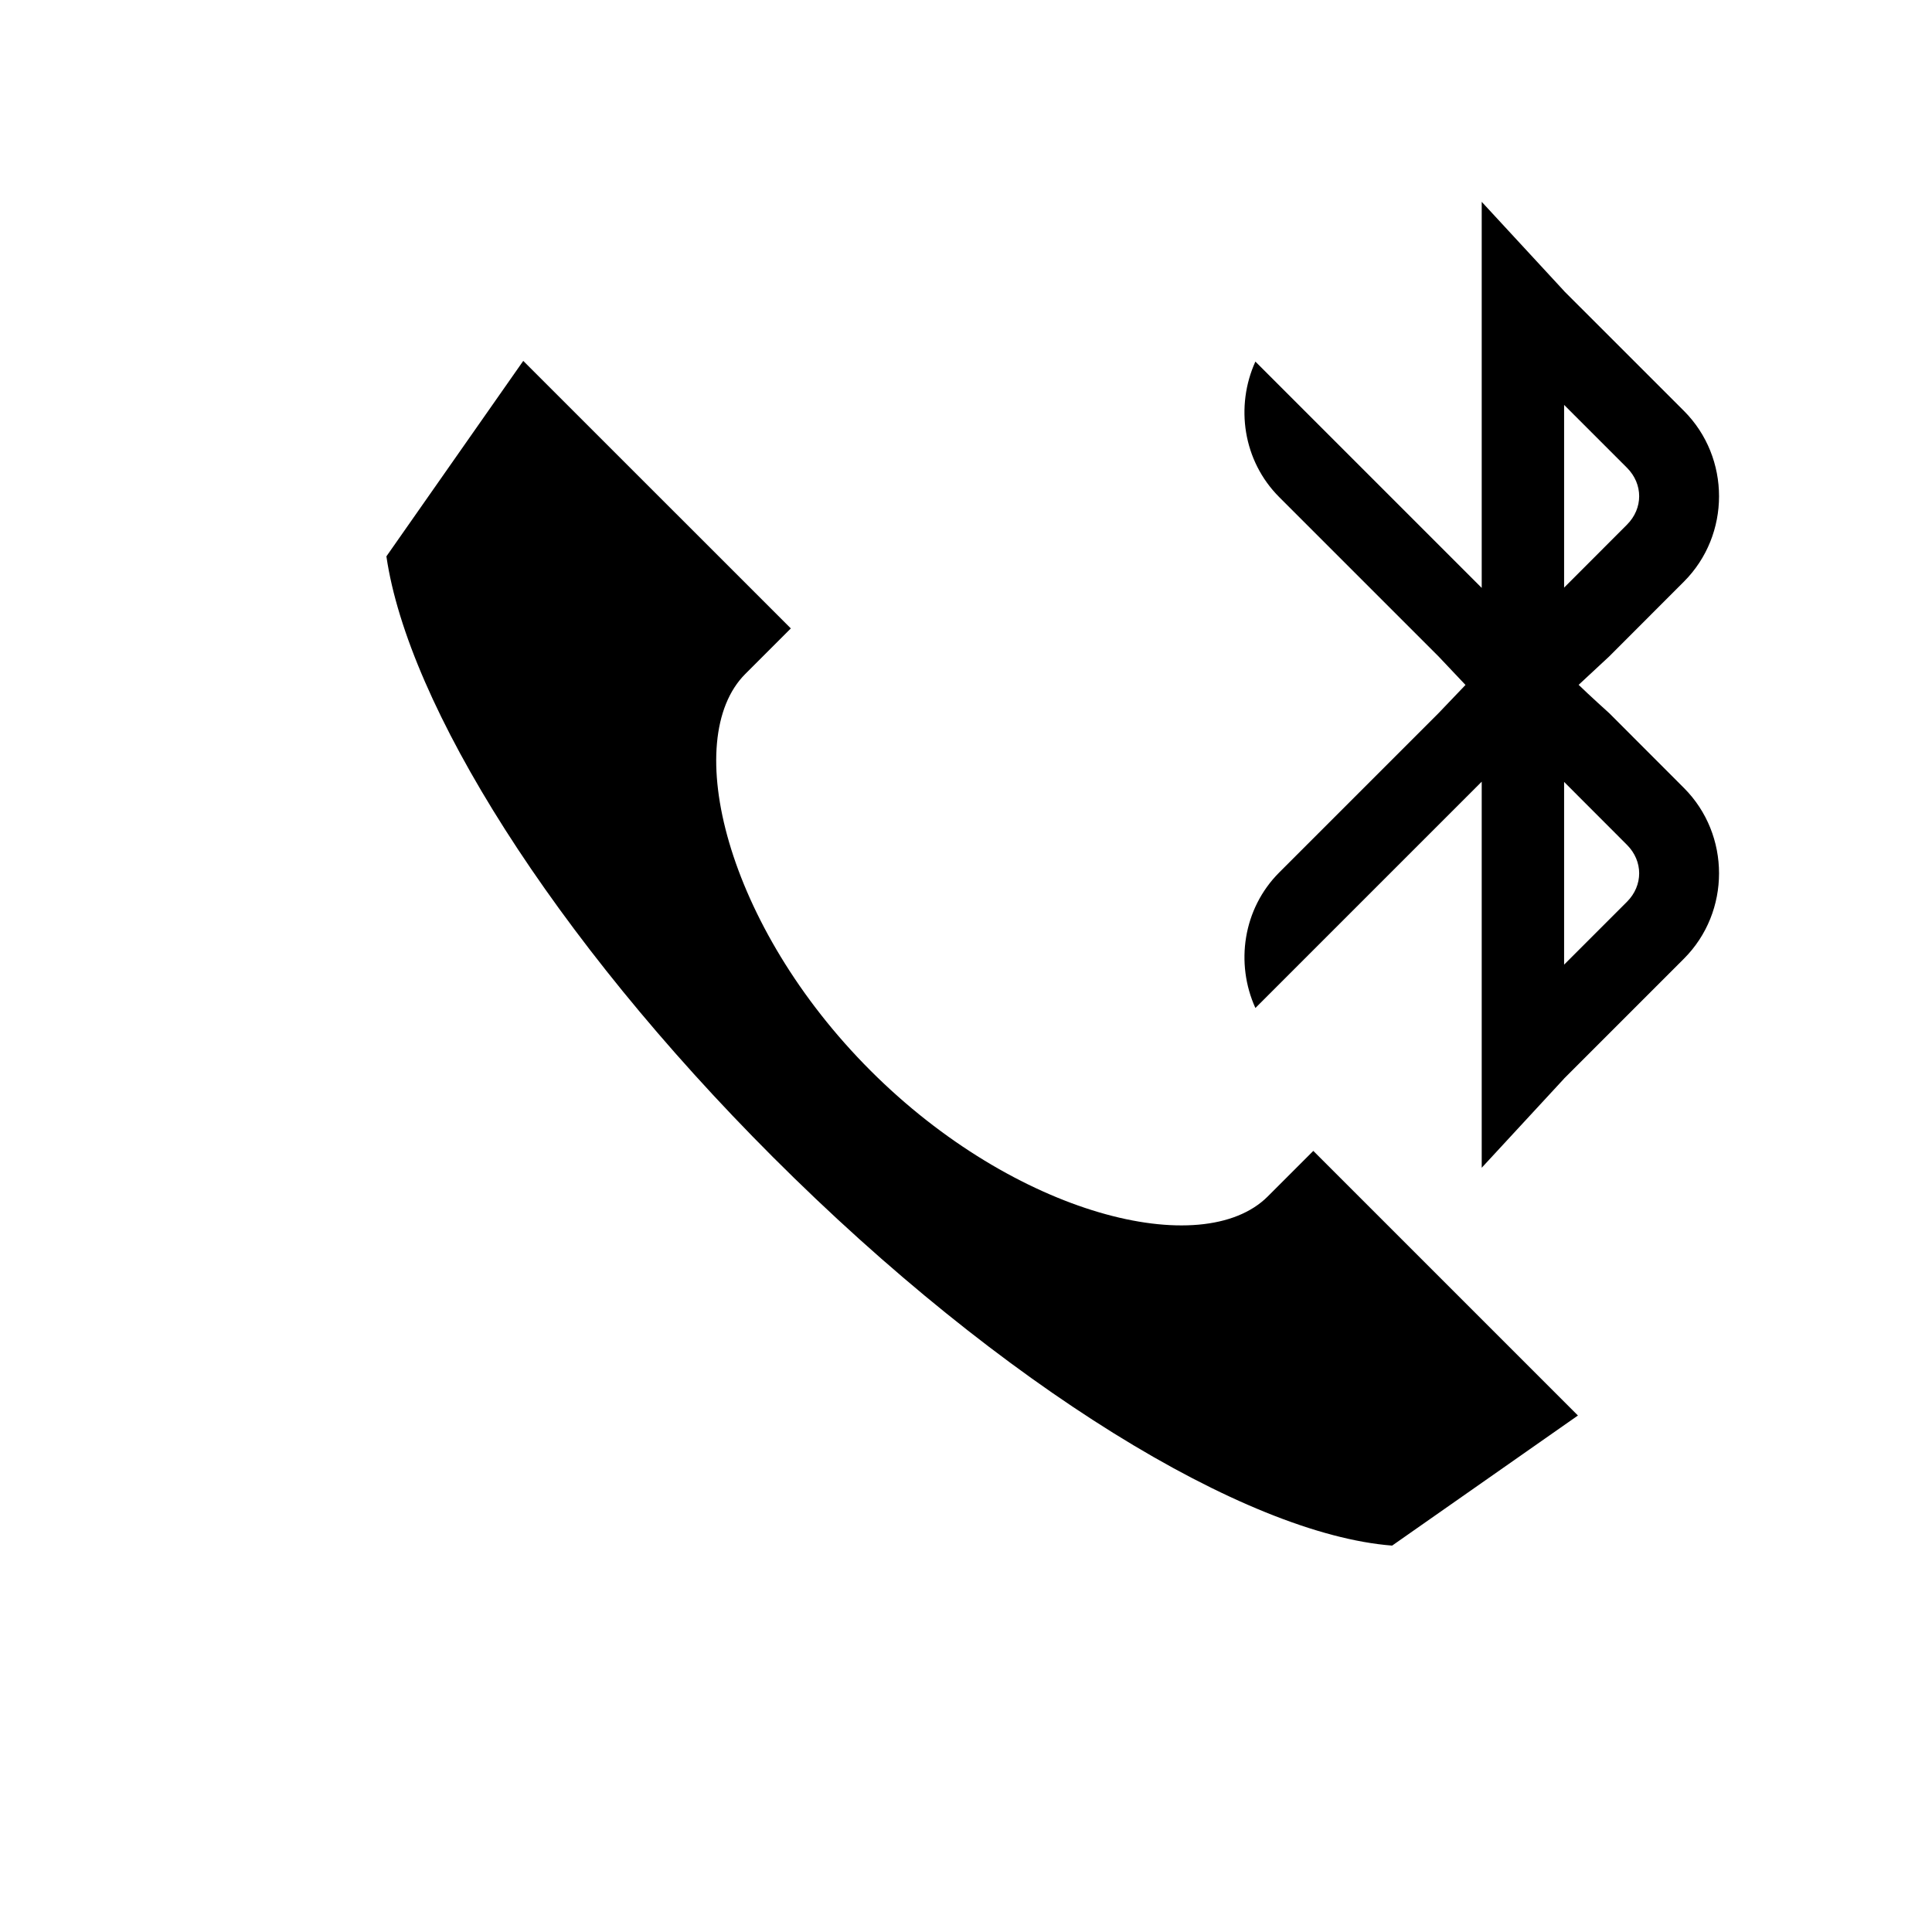
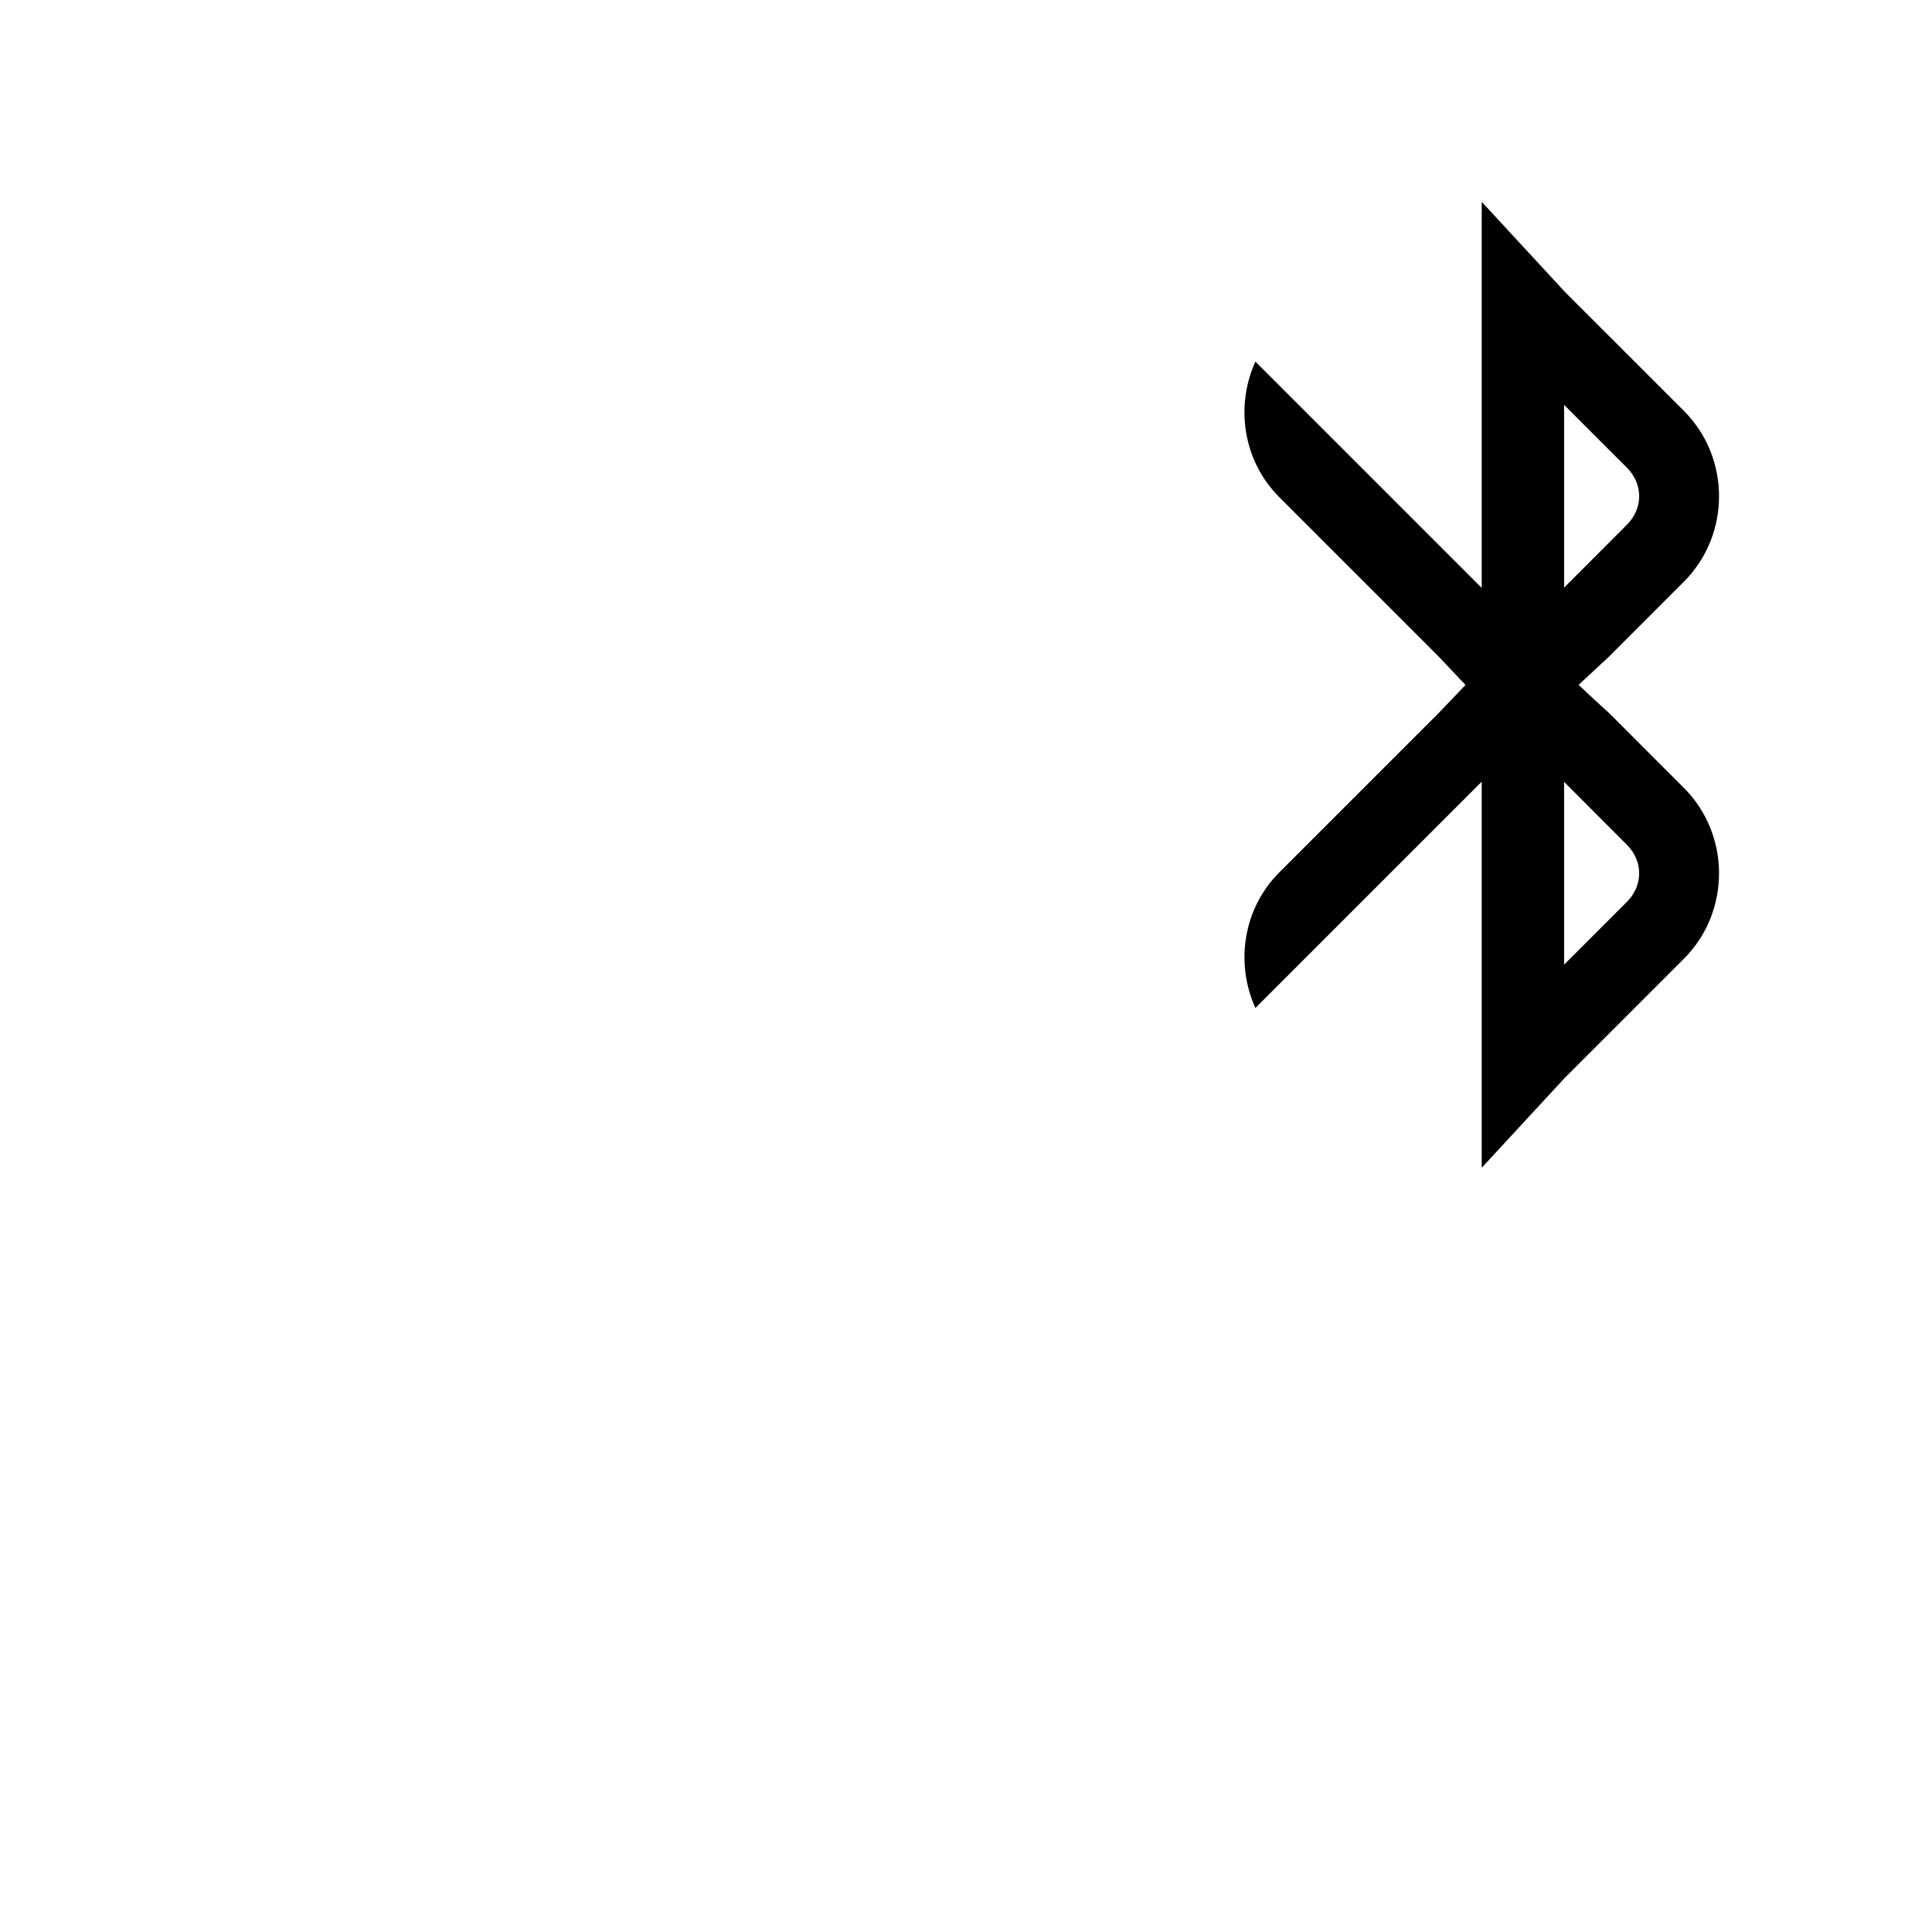
<svg xmlns="http://www.w3.org/2000/svg" xmlns:ns1="http://www.inkscape.org/namespaces/inkscape" xmlns:ns2="http://sodipodi.sourceforge.net/DTD/sodipodi-0.dtd" width="30" height="30" viewBox="0 0 30 30" version="1.1" id="svg822" ns1:version="0.92.4 (f8dce91, 2019-08-02)" ns2:docname="call-bluetooth.svg">
  <defs id="defs816" />
  <ns2:namedview id="base" pagecolor="#ffffff" bordercolor="#666666" borderopacity="1.0" ns1:pageopacity="0.0" ns1:pageshadow="2" ns1:zoom="256" ns1:cx="23.002814" ns1:cy="26.375775" ns1:document-units="px" ns1:current-layer="layer1" showgrid="true" units="px" ns1:window-width="1366" ns1:window-height="713" ns1:window-x="0" ns1:window-y="0" ns1:window-maximized="1" showguides="true" ns1:guide-bbox="true">
    <ns1:grid type="xygrid" id="grid816" />
    <ns2:guide position="14,30" orientation="0,1" id="guide888" ns1:locked="false" />
  </ns2:namedview>
  <g ns1:label="Layer 1" ns1:groupmode="layer" id="layer1" transform="translate(0,-289.062)">
-     <path style="opacity:1;fill:#000000;fill-opacity:1;stroke:none;stroke-width:2;stroke-miterlimit:4;stroke-dasharray:none;stroke-opacity:1" d="M 8.125,294.666 6,297.701 c 0.335,2.298 2.58,5.906 6.002,9.328 3.568,3.568 7.338,5.856 9.615,6.033 l 2.885,-2.02 -4.109,-4.109 -0.707,0.707 c -1.014,1.014 -3.921,0.294 -6.168,-1.953 -2.247,-2.247 -2.959,-5.146 -1.945,-6.16 l 0.707,-0.707 z" id="rect818" ns1:connector-curvature="0" ns2:nodetypes="ccscccssscc" />
    <g id="layer1-5" ns1:label="Layer 1" transform="matrix(0.625,0,0,0.625,13.633,109.656)" style="stroke-width:1.601">
      <path ns2:nodetypes="ccccccscccsccccccccscccccsccccsccccccsccc" ns1:connector-curvature="0" id="rect973" d="m 15,292.064 v 0.561 2.438 6.562 0.031 l -5.623,-5.623 c -0.502,1.107 -0.311,2.465 0.594,3.369 l 3.955,3.955 0.671,0.71 -0.671,0.702 -3.955,3.955 c -0.904,0.904 -1.096,2.262 -0.594,3.369 l 5.623,-5.623 v 0.031 6.562 2.438 0.561 l 2.047,-2.215 v -0.002 l 2.977,-2.977 c 1.163,-1.163 1.163,-3.079 0,-4.242 l -1.855,-1.857 c 0,0 -0.514,-0.463 -0.761,-0.705 l 0.761,-0.707 1.855,-1.857 c 1.163,-1.163 1.163,-3.079 0,-4.242 l -2.977,-2.976 v -0.002 z m 2.047,5.045 1.562,1.562 c 0.404,0.404 0.404,1.01 0,1.414 l -1.562,1.564 v -0.025 z m 0,9.367 1.562,1.564 c 0.404,0.404 0.404,1.01 0,1.414 l -1.562,1.562 v -4.516 z" style="color:#000000;font-style:normal;font-variant:normal;font-weight:normal;font-stretch:normal;font-size:medium;line-height:normal;font-family:sans-serif;font-variant-ligatures:normal;font-variant-position:normal;font-variant-caps:normal;font-variant-numeric:normal;font-variant-alternates:normal;font-feature-settings:normal;text-indent:0;text-align:start;text-decoration:none;text-decoration-line:none;text-decoration-style:solid;text-decoration-color:#000000;letter-spacing:normal;word-spacing:normal;text-transform:none;writing-mode:lr-tb;direction:ltr;text-orientation:mixed;dominant-baseline:auto;baseline-shift:baseline;text-anchor:start;white-space:normal;shape-padding:0;clip-rule:nonzero;display:inline;overflow:visible;visibility:visible;opacity:1;isolation:auto;mix-blend-mode:normal;color-interpolation:sRGB;color-interpolation-filters:linearRGB;solid-color:#000000;solid-opacity:1;vector-effect:none;fill:#000000;fill-opacity:1;fill-rule:nonzero;stroke:none;stroke-width:3.202;stroke-linecap:butt;stroke-linejoin:miter;stroke-miterlimit:4;stroke-dasharray:none;stroke-dashoffset:0;stroke-opacity:1;color-rendering:auto;image-rendering:auto;shape-rendering:auto;text-rendering:auto;enable-background:accumulate" />
    </g>
  </g>
</svg>